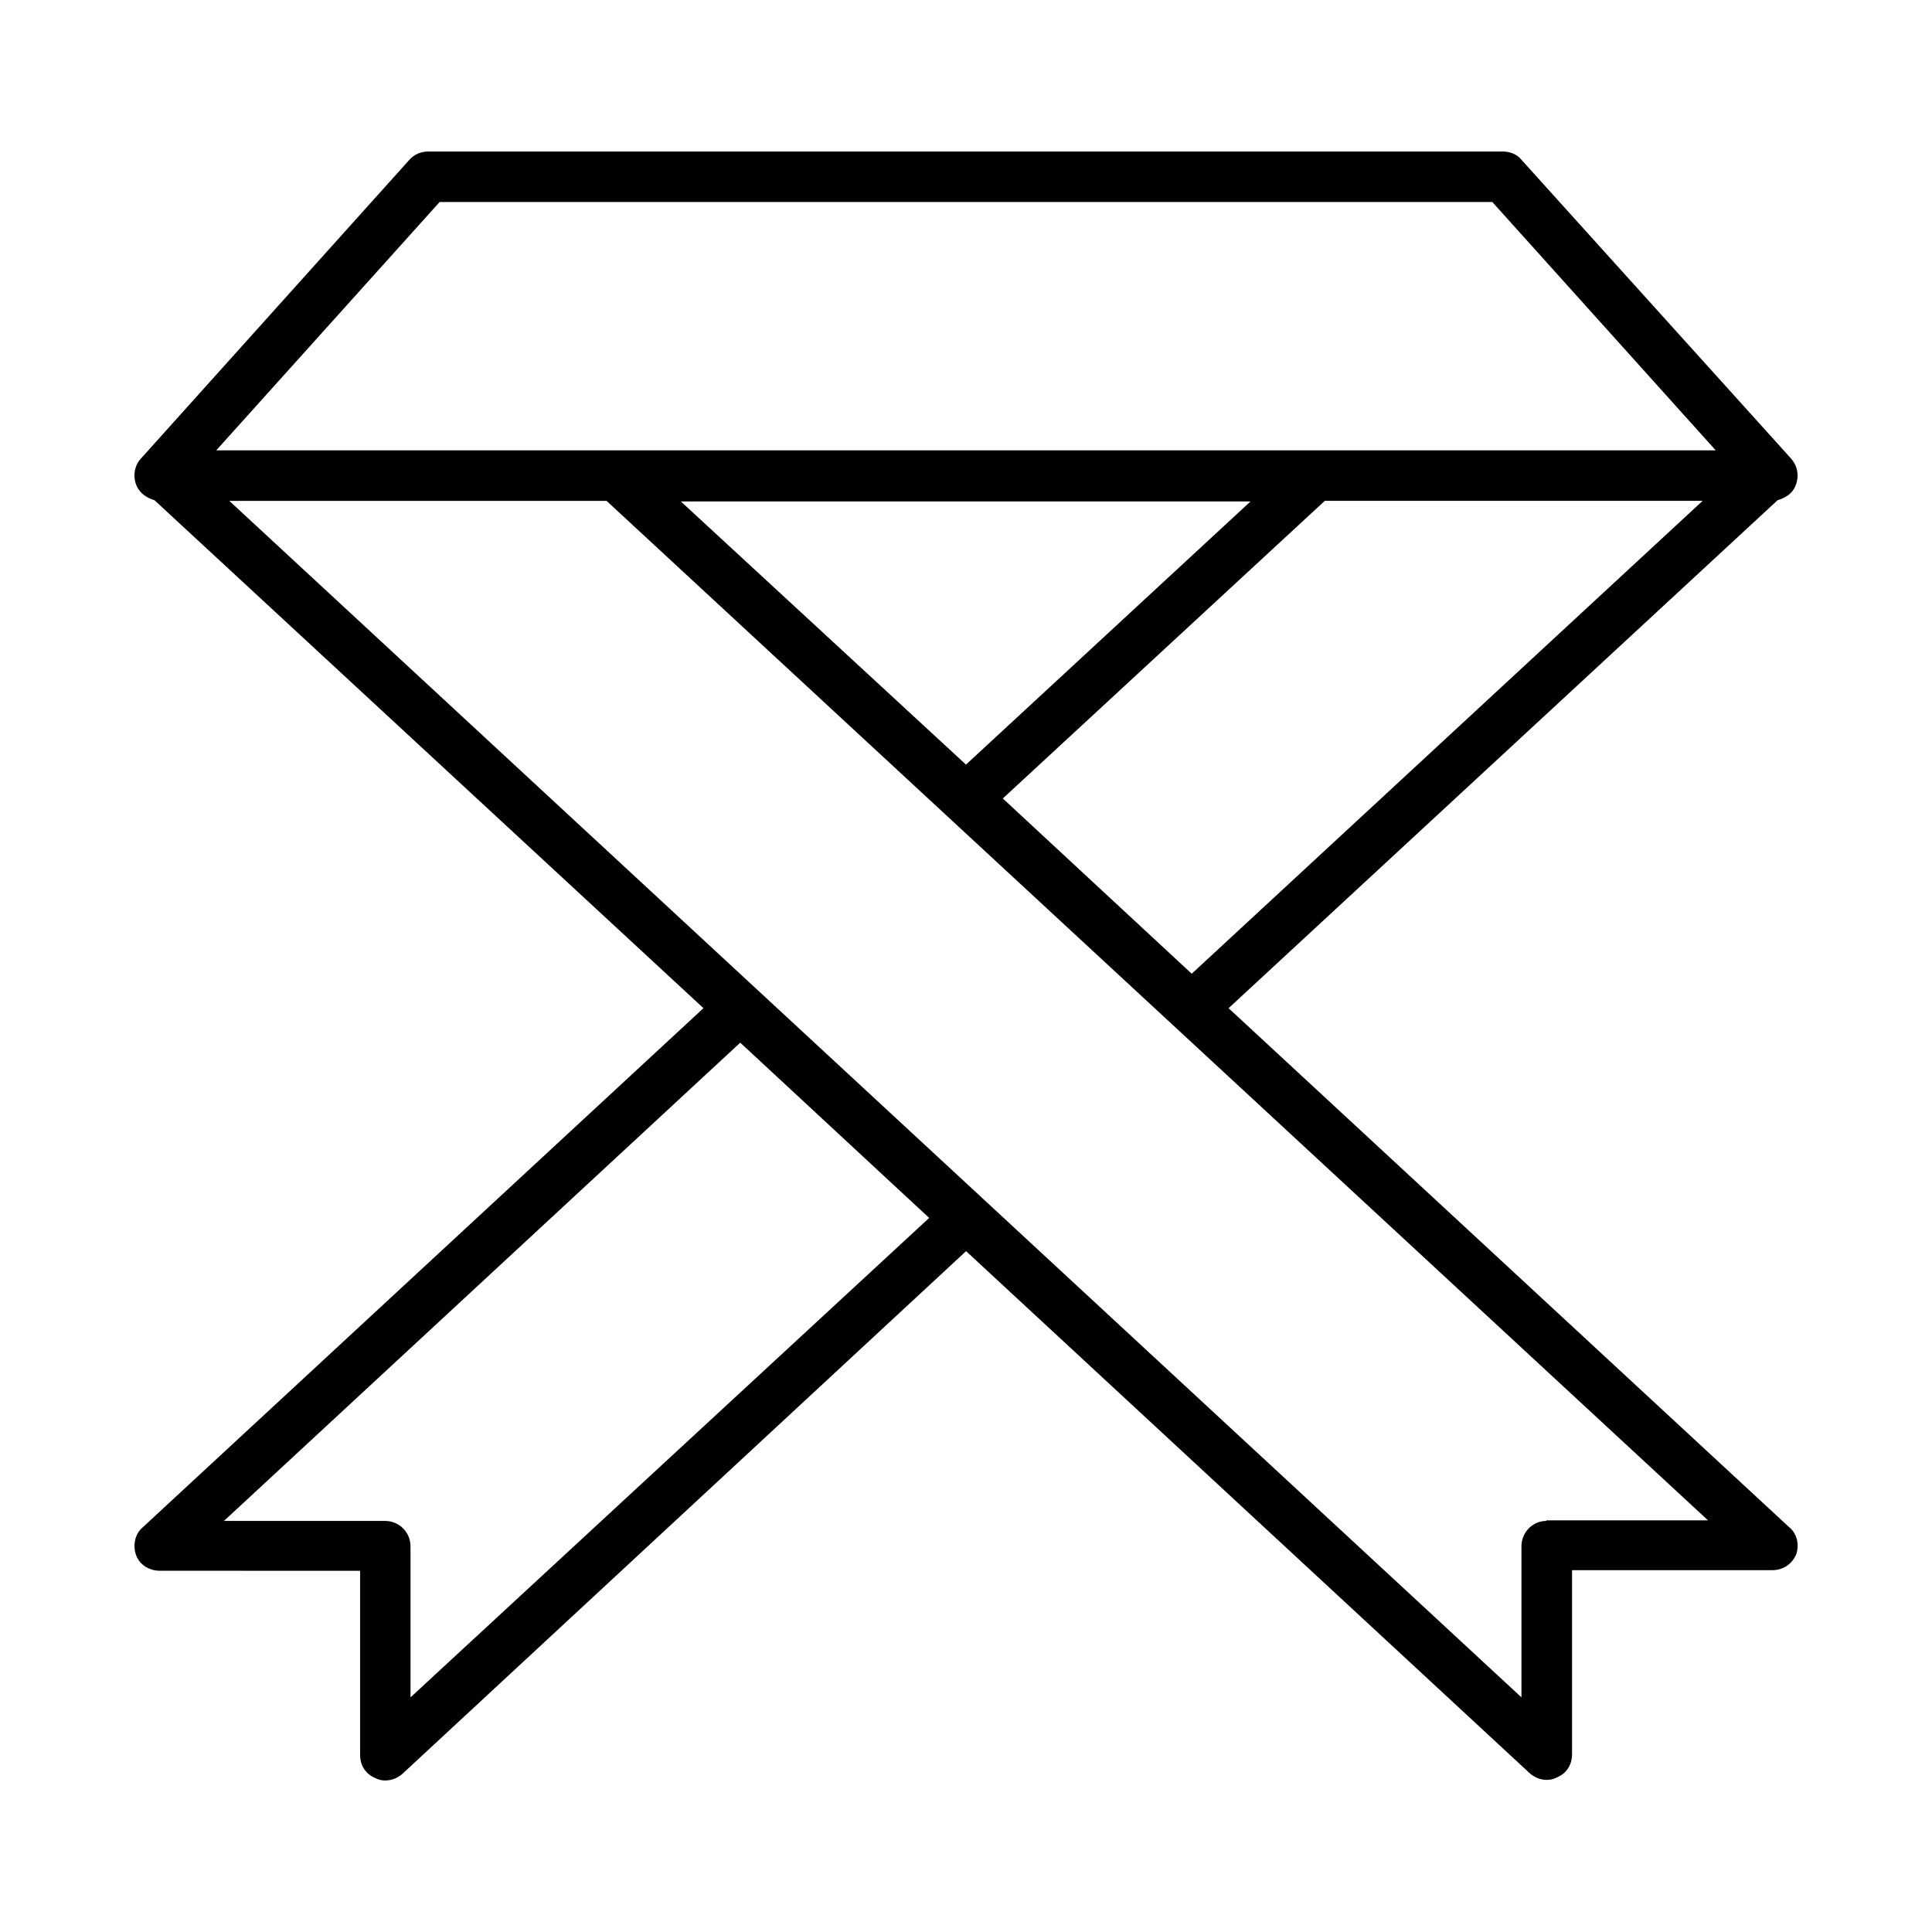
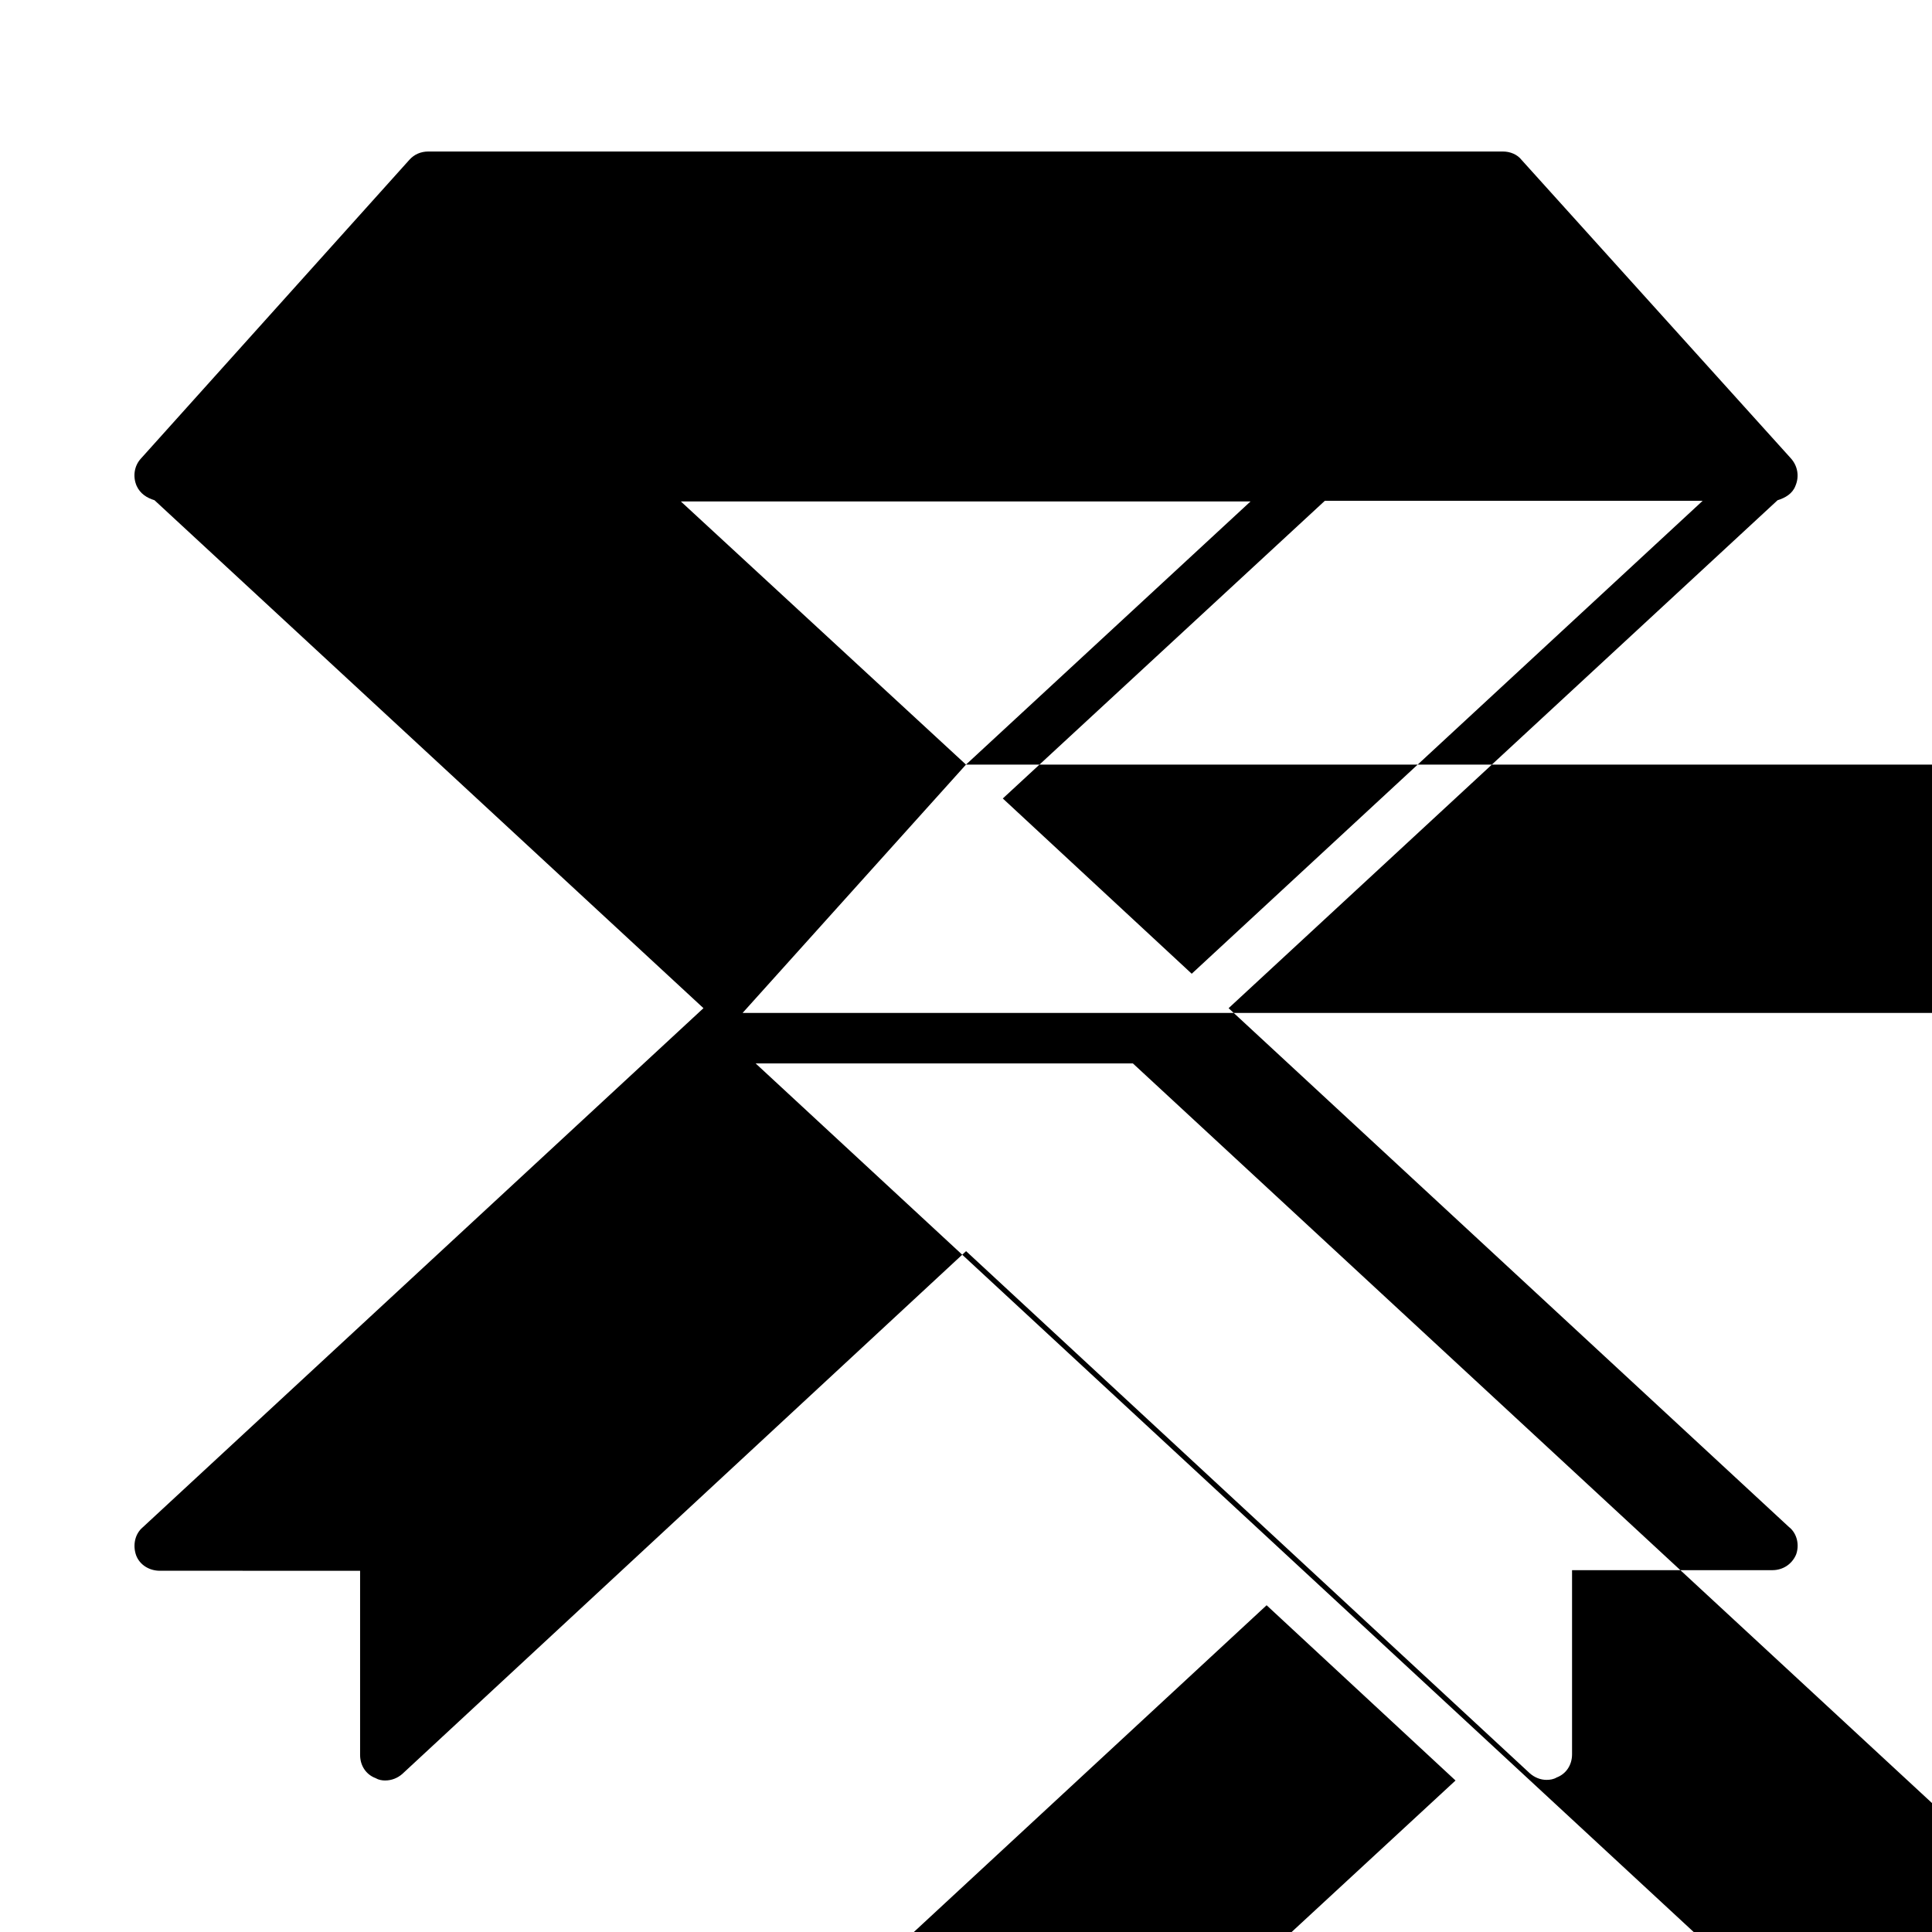
<svg xmlns="http://www.w3.org/2000/svg" fill="#000000" width="800px" height="800px" version="1.1" viewBox="144 144 512 512">
-   <path d="m618.21 548.78-148.62-137.6 145.48-134.61c2.047-0.629 3.938-1.73 4.723-3.777 1.102-2.519 0.629-5.352-1.258-7.398l-71.32-79.035c-1.102-1.418-2.992-2.203-4.879-2.203l-284.81-0.004c-2.047 0-3.777 0.789-5.039 2.203l-71.164 79.191c-1.73 1.891-2.203 4.723-1.102 7.242 0.945 2.047 2.676 3.148 4.723 3.777l145.48 134.61-148.62 137.6c-2.047 1.73-2.676 4.723-1.73 7.398 0.945 2.519 3.465 4.094 6.297 4.094l53.059 0.004v48.805c0 2.832 1.574 5.195 4.094 6.141 0.789 0.473 1.73 0.629 2.519 0.629 1.73 0 3.305-0.629 4.566-1.73l149.41-138.55 149.41 138.39c1.258 1.102 2.832 1.73 4.41 1.73 0.945 0 1.891-0.156 2.676-0.629 2.519-0.945 4.094-3.305 4.094-6.141v-48.805h53.059c2.832 0 5.195-1.574 6.297-4.094 0.941-2.519 0.312-5.512-1.734-7.242zm-158.39-146.73-50.066-46.445 85.332-78.879h100.13zm-59.824-55.422-75.57-69.746h150.98zm-139.49-149.09h278.98l59.199 65.809h-397.38zm-7.715 396.28v-39.988c0-3.777-2.992-6.769-6.769-6.769l-42.668-0.004 136.82-126.74 50.066 46.445zm301.02-46.762c-3.621 0-6.613 2.992-6.613 6.769v39.988l-342.43-317.08h99.977l291.89 270.17h-42.828z" />
+   <path d="m618.21 548.78-148.62-137.6 145.48-134.61c2.047-0.629 3.938-1.73 4.723-3.777 1.102-2.519 0.629-5.352-1.258-7.398l-71.32-79.035c-1.102-1.418-2.992-2.203-4.879-2.203l-284.81-0.004c-2.047 0-3.777 0.789-5.039 2.203l-71.164 79.191c-1.73 1.891-2.203 4.723-1.102 7.242 0.945 2.047 2.676 3.148 4.723 3.777l145.48 134.61-148.62 137.6c-2.047 1.73-2.676 4.723-1.73 7.398 0.945 2.519 3.465 4.094 6.297 4.094l53.059 0.004v48.805c0 2.832 1.574 5.195 4.094 6.141 0.789 0.473 1.73 0.629 2.519 0.629 1.73 0 3.305-0.629 4.566-1.73l149.41-138.55 149.41 138.39c1.258 1.102 2.832 1.73 4.41 1.73 0.945 0 1.891-0.156 2.676-0.629 2.519-0.945 4.094-3.305 4.094-6.141v-48.805h53.059c2.832 0 5.195-1.574 6.297-4.094 0.941-2.519 0.312-5.512-1.734-7.242zm-158.39-146.73-50.066-46.445 85.332-78.879h100.13zm-59.824-55.422-75.57-69.746h150.98zh278.98l59.199 65.809h-397.38zm-7.715 396.28v-39.988c0-3.777-2.992-6.769-6.769-6.769l-42.668-0.004 136.82-126.74 50.066 46.445zm301.02-46.762c-3.621 0-6.613 2.992-6.613 6.769v39.988l-342.43-317.08h99.977l291.89 270.17h-42.828z" />
</svg>